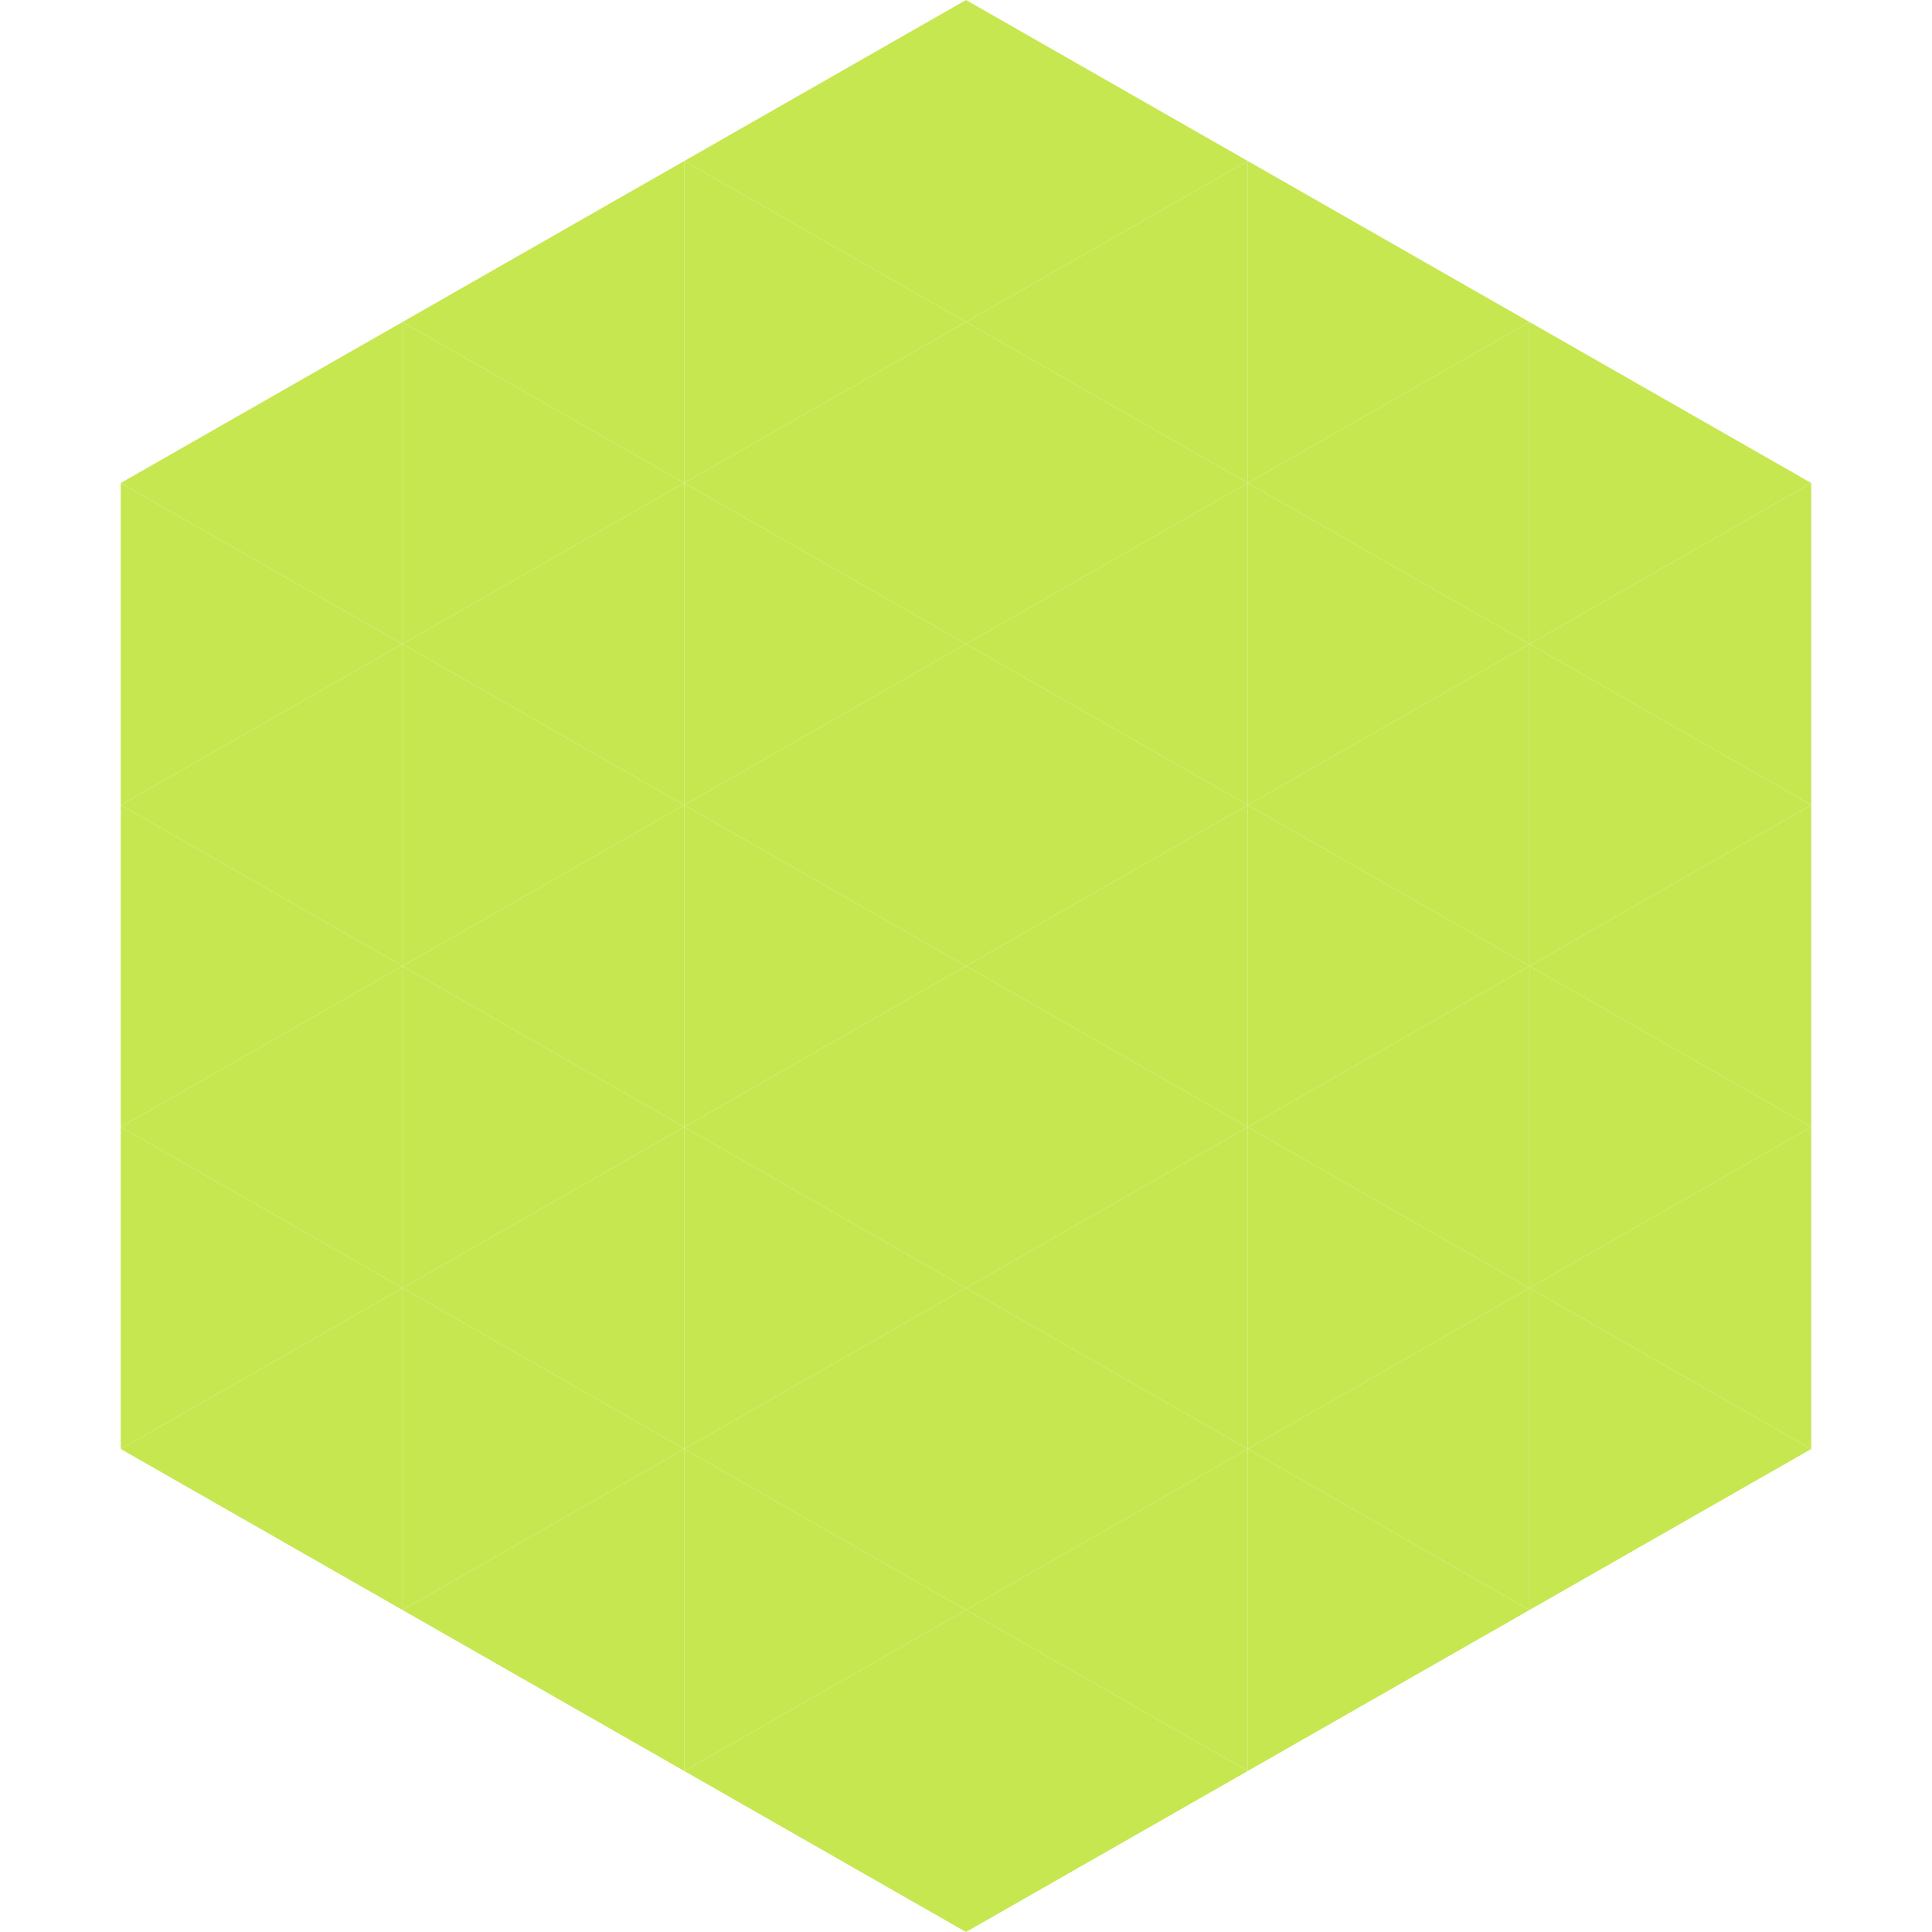
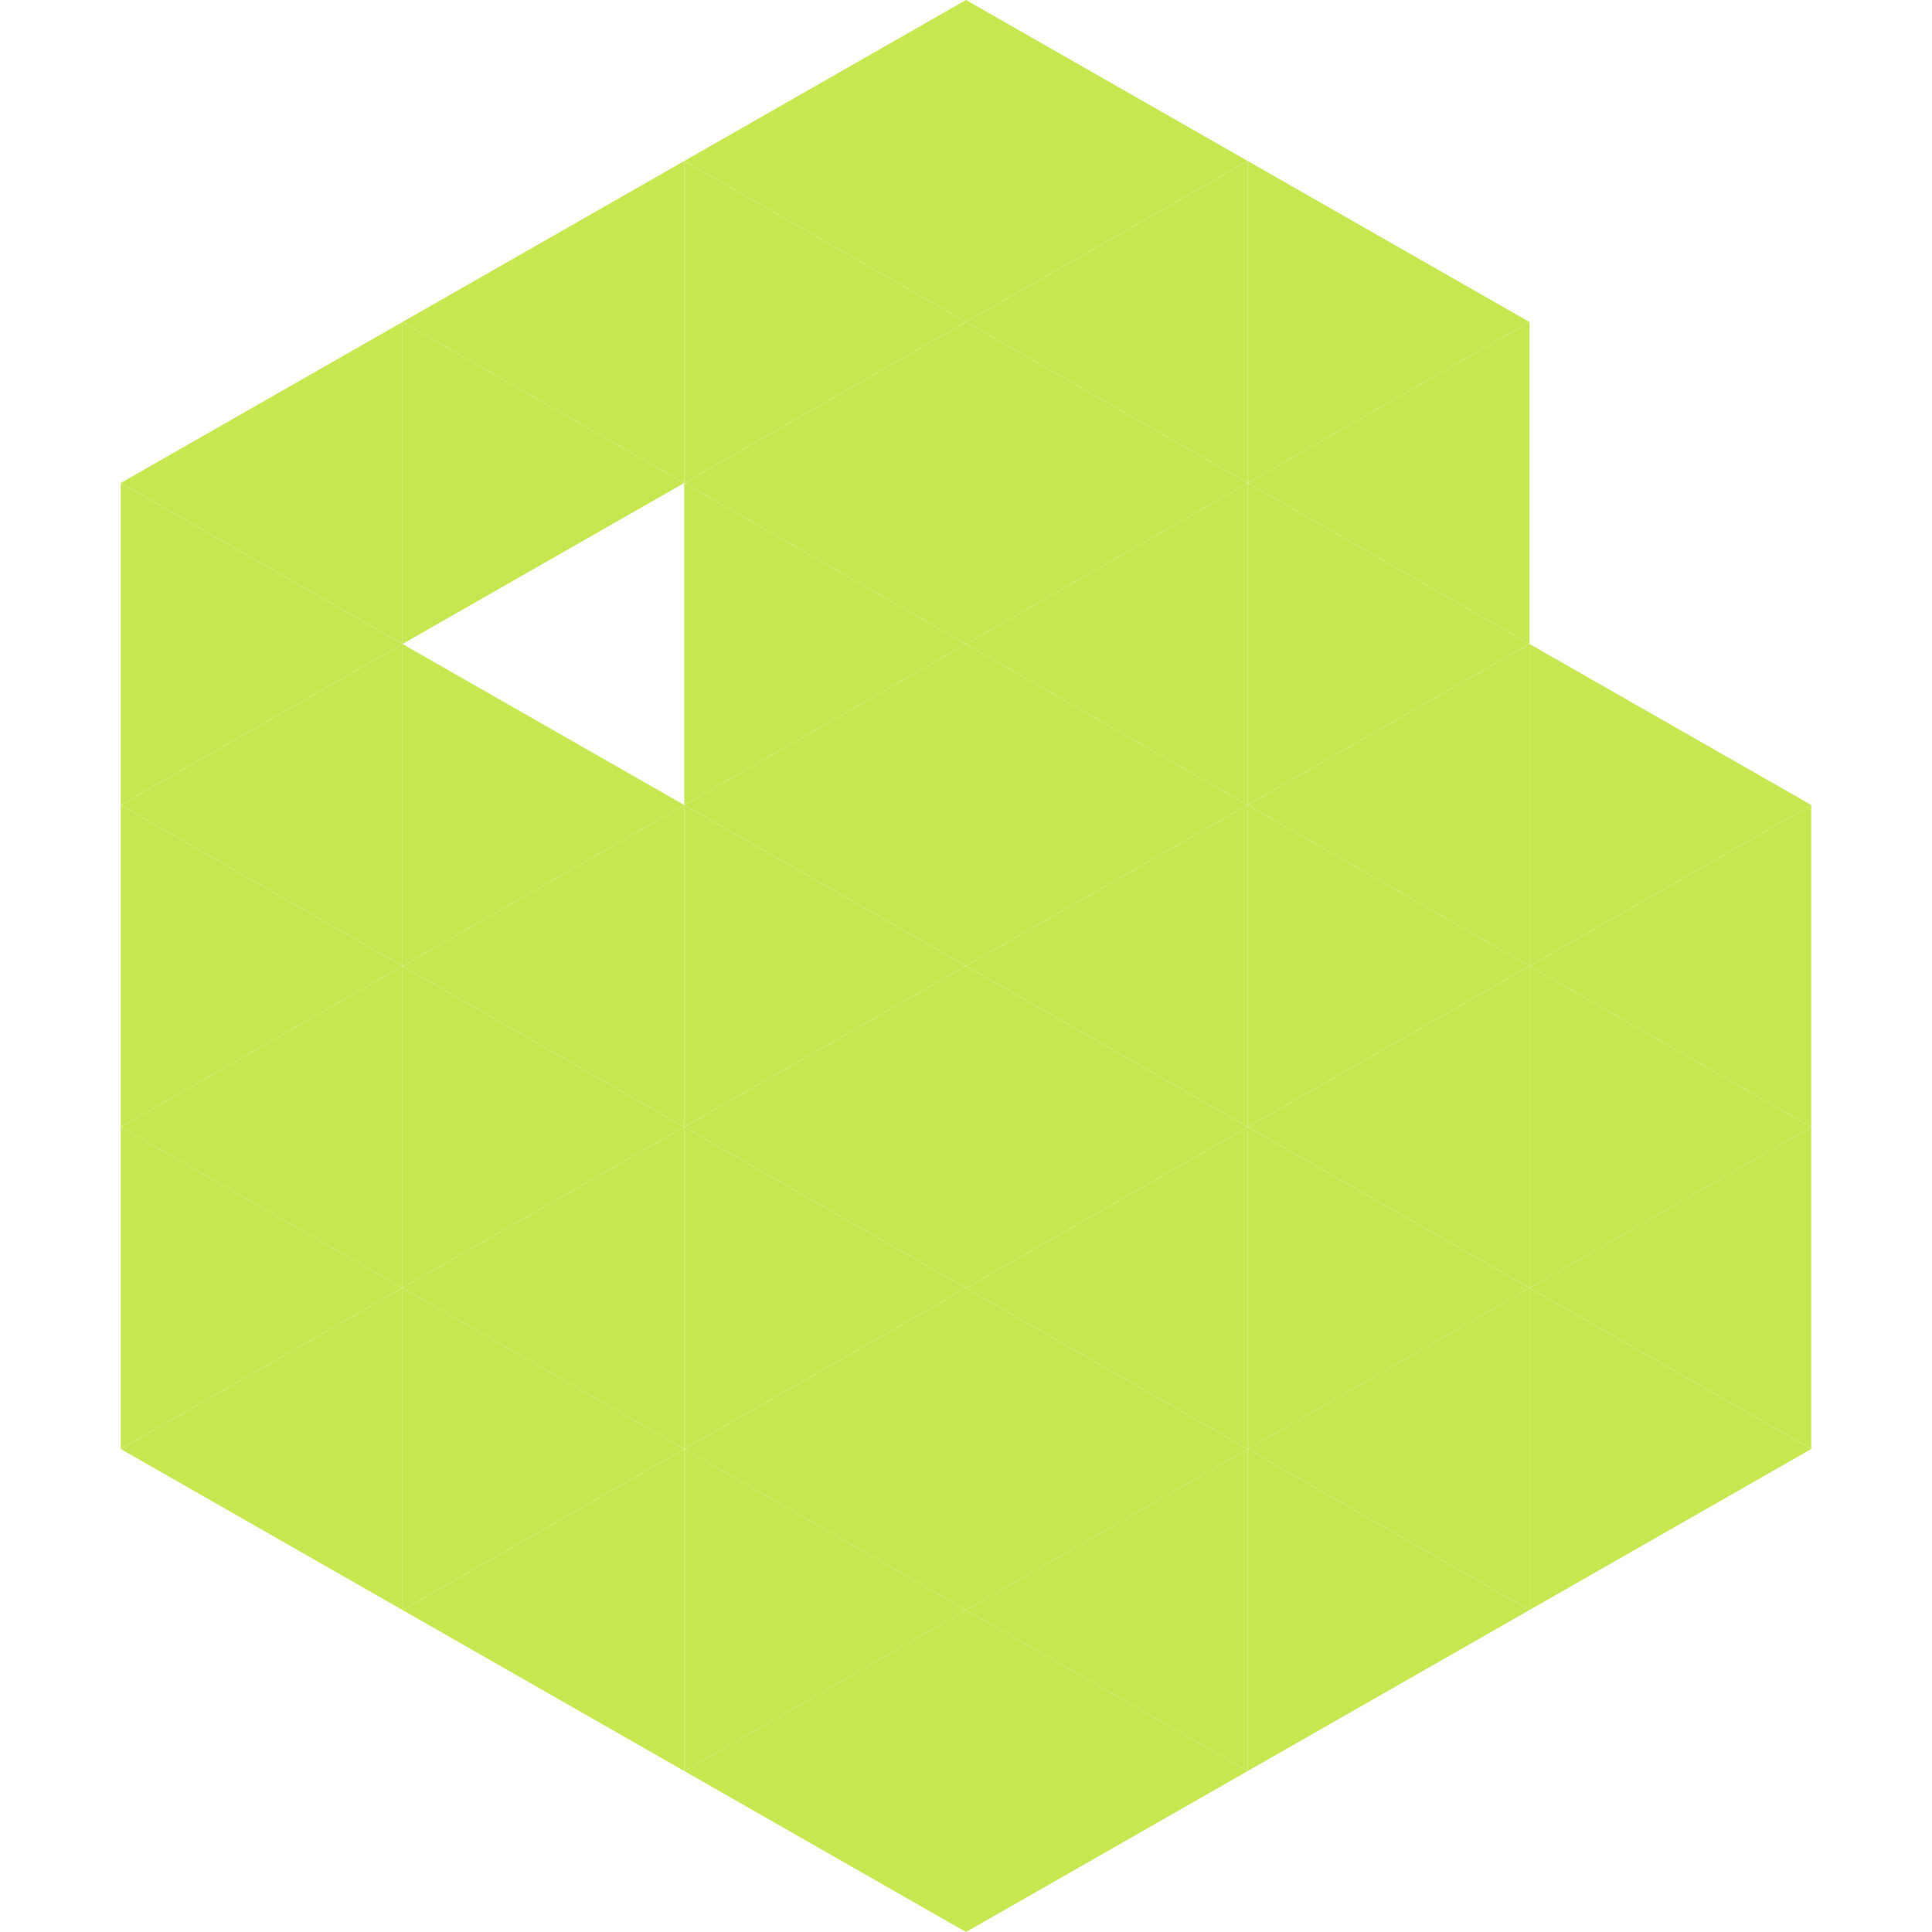
<svg xmlns="http://www.w3.org/2000/svg" width="240" height="240">
  <polygon points="50,40 15,60 50,80" style="fill:rgb(199,231,81)" />
-   <polygon points="190,40 225,60 190,80" style="fill:rgb(199,231,81)" />
  <polygon points="15,60 50,80 15,100" style="fill:rgb(199,231,81)" />
-   <polygon points="225,60 190,80 225,100" style="fill:rgb(199,231,81)" />
  <polygon points="50,80 15,100 50,120" style="fill:rgb(199,231,81)" />
  <polygon points="190,80 225,100 190,120" style="fill:rgb(199,231,81)" />
  <polygon points="15,100 50,120 15,140" style="fill:rgb(199,231,81)" />
  <polygon points="225,100 190,120 225,140" style="fill:rgb(199,231,81)" />
  <polygon points="50,120 15,140 50,160" style="fill:rgb(199,231,81)" />
  <polygon points="190,120 225,140 190,160" style="fill:rgb(199,231,81)" />
  <polygon points="15,140 50,160 15,180" style="fill:rgb(199,231,81)" />
  <polygon points="225,140 190,160 225,180" style="fill:rgb(199,231,81)" />
  <polygon points="50,160 15,180 50,200" style="fill:rgb(199,231,81)" />
  <polygon points="190,160 225,180 190,200" style="fill:rgb(199,231,81)" />
  <polygon points="15,180 50,200 15,220" style="fill:rgb(255,255,255); fill-opacity:0" />
  <polygon points="225,180 190,200 225,220" style="fill:rgb(255,255,255); fill-opacity:0" />
  <polygon points="50,0 85,20 50,40" style="fill:rgb(255,255,255); fill-opacity:0" />
  <polygon points="190,0 155,20 190,40" style="fill:rgb(255,255,255); fill-opacity:0" />
  <polygon points="85,20 50,40 85,60" style="fill:rgb(199,231,81)" />
  <polygon points="155,20 190,40 155,60" style="fill:rgb(199,231,81)" />
  <polygon points="50,40 85,60 50,80" style="fill:rgb(199,231,81)" />
  <polygon points="190,40 155,60 190,80" style="fill:rgb(199,231,81)" />
-   <polygon points="85,60 50,80 85,100" style="fill:rgb(199,231,81)" />
  <polygon points="155,60 190,80 155,100" style="fill:rgb(199,231,81)" />
  <polygon points="50,80 85,100 50,120" style="fill:rgb(199,231,81)" />
  <polygon points="190,80 155,100 190,120" style="fill:rgb(199,231,81)" />
  <polygon points="85,100 50,120 85,140" style="fill:rgb(199,231,81)" />
  <polygon points="155,100 190,120 155,140" style="fill:rgb(199,231,81)" />
  <polygon points="50,120 85,140 50,160" style="fill:rgb(199,231,81)" />
  <polygon points="190,120 155,140 190,160" style="fill:rgb(199,231,81)" />
  <polygon points="85,140 50,160 85,180" style="fill:rgb(199,231,81)" />
  <polygon points="155,140 190,160 155,180" style="fill:rgb(199,231,81)" />
  <polygon points="50,160 85,180 50,200" style="fill:rgb(199,231,81)" />
  <polygon points="190,160 155,180 190,200" style="fill:rgb(199,231,81)" />
  <polygon points="85,180 50,200 85,220" style="fill:rgb(199,231,81)" />
  <polygon points="155,180 190,200 155,220" style="fill:rgb(199,231,81)" />
  <polygon points="120,0 85,20 120,40" style="fill:rgb(199,231,81)" />
  <polygon points="120,0 155,20 120,40" style="fill:rgb(199,231,81)" />
  <polygon points="85,20 120,40 85,60" style="fill:rgb(199,231,81)" />
  <polygon points="155,20 120,40 155,60" style="fill:rgb(199,231,81)" />
  <polygon points="120,40 85,60 120,80" style="fill:rgb(199,231,81)" />
  <polygon points="120,40 155,60 120,80" style="fill:rgb(199,231,81)" />
  <polygon points="85,60 120,80 85,100" style="fill:rgb(199,231,81)" />
  <polygon points="155,60 120,80 155,100" style="fill:rgb(199,231,81)" />
  <polygon points="120,80 85,100 120,120" style="fill:rgb(199,231,81)" />
  <polygon points="120,80 155,100 120,120" style="fill:rgb(199,231,81)" />
  <polygon points="85,100 120,120 85,140" style="fill:rgb(199,231,81)" />
  <polygon points="155,100 120,120 155,140" style="fill:rgb(199,231,81)" />
  <polygon points="120,120 85,140 120,160" style="fill:rgb(199,231,81)" />
  <polygon points="120,120 155,140 120,160" style="fill:rgb(199,231,81)" />
  <polygon points="85,140 120,160 85,180" style="fill:rgb(199,231,81)" />
  <polygon points="155,140 120,160 155,180" style="fill:rgb(199,231,81)" />
  <polygon points="120,160 85,180 120,200" style="fill:rgb(199,231,81)" />
  <polygon points="120,160 155,180 120,200" style="fill:rgb(199,231,81)" />
  <polygon points="85,180 120,200 85,220" style="fill:rgb(199,231,81)" />
  <polygon points="155,180 120,200 155,220" style="fill:rgb(199,231,81)" />
  <polygon points="120,200 85,220 120,240" style="fill:rgb(199,231,81)" />
  <polygon points="120,200 155,220 120,240" style="fill:rgb(199,231,81)" />
  <polygon points="85,220 120,240 85,260" style="fill:rgb(255,255,255); fill-opacity:0" />
  <polygon points="155,220 120,240 155,260" style="fill:rgb(255,255,255); fill-opacity:0" />
</svg>